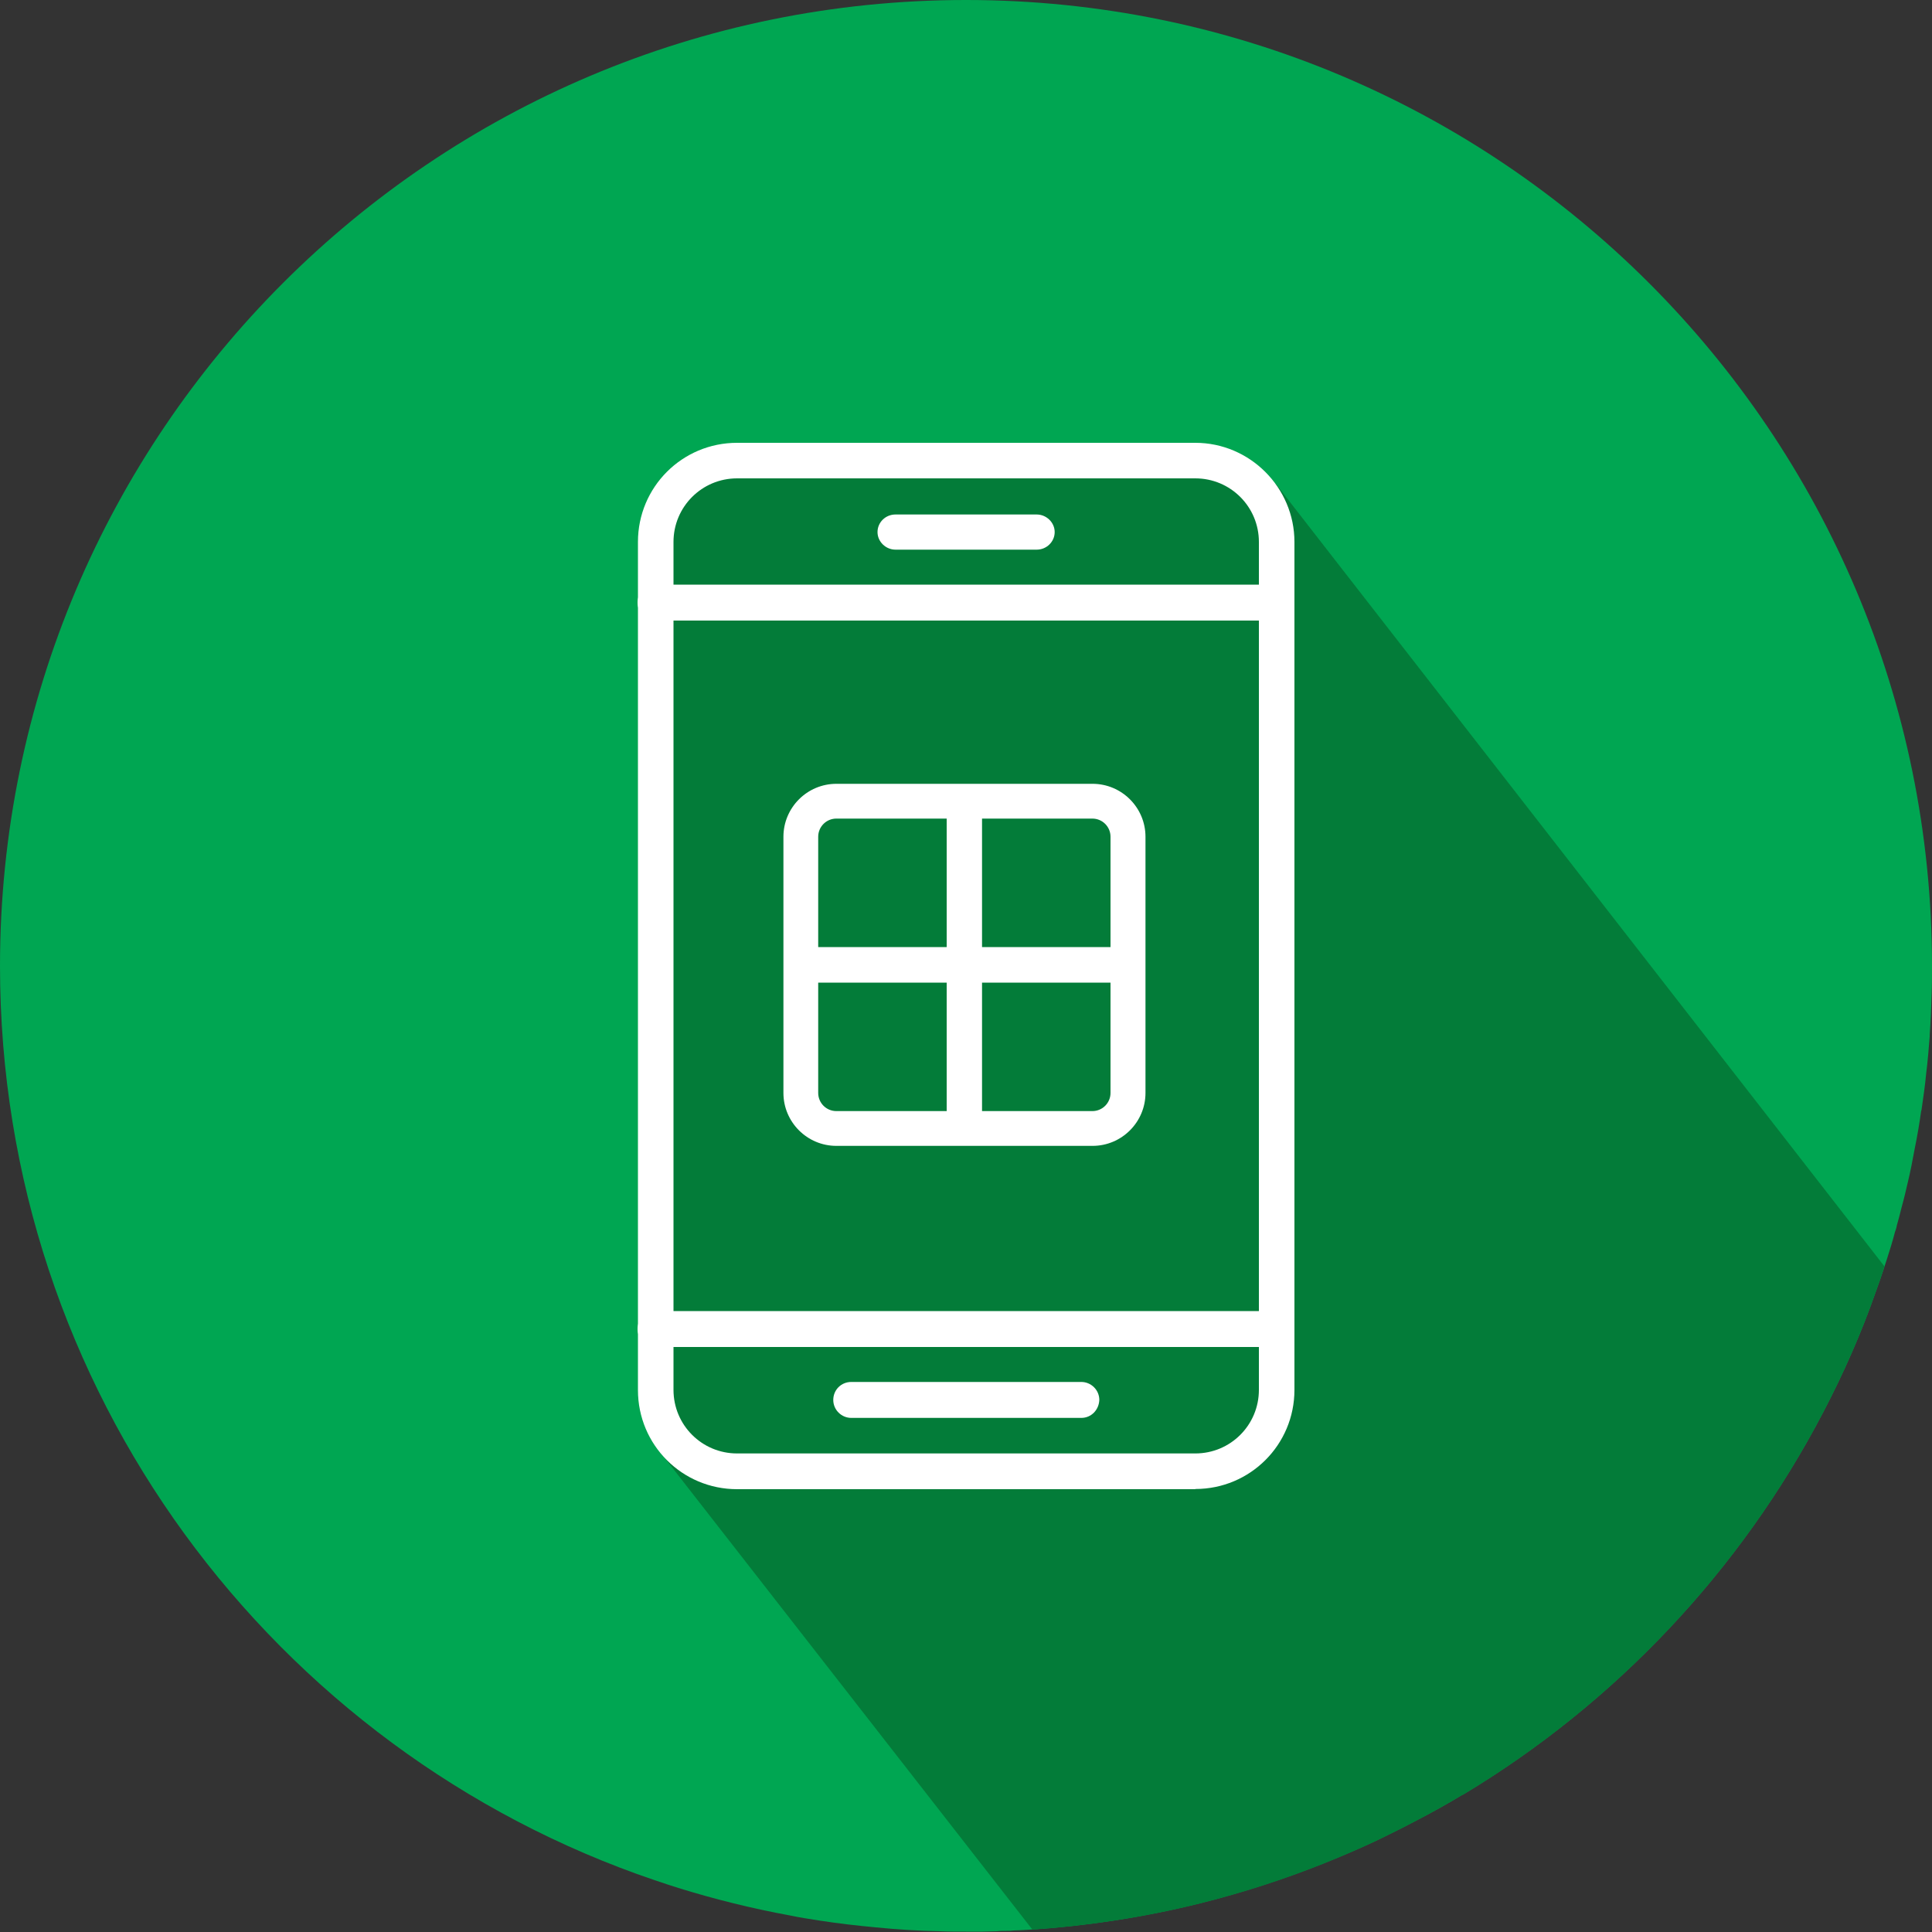
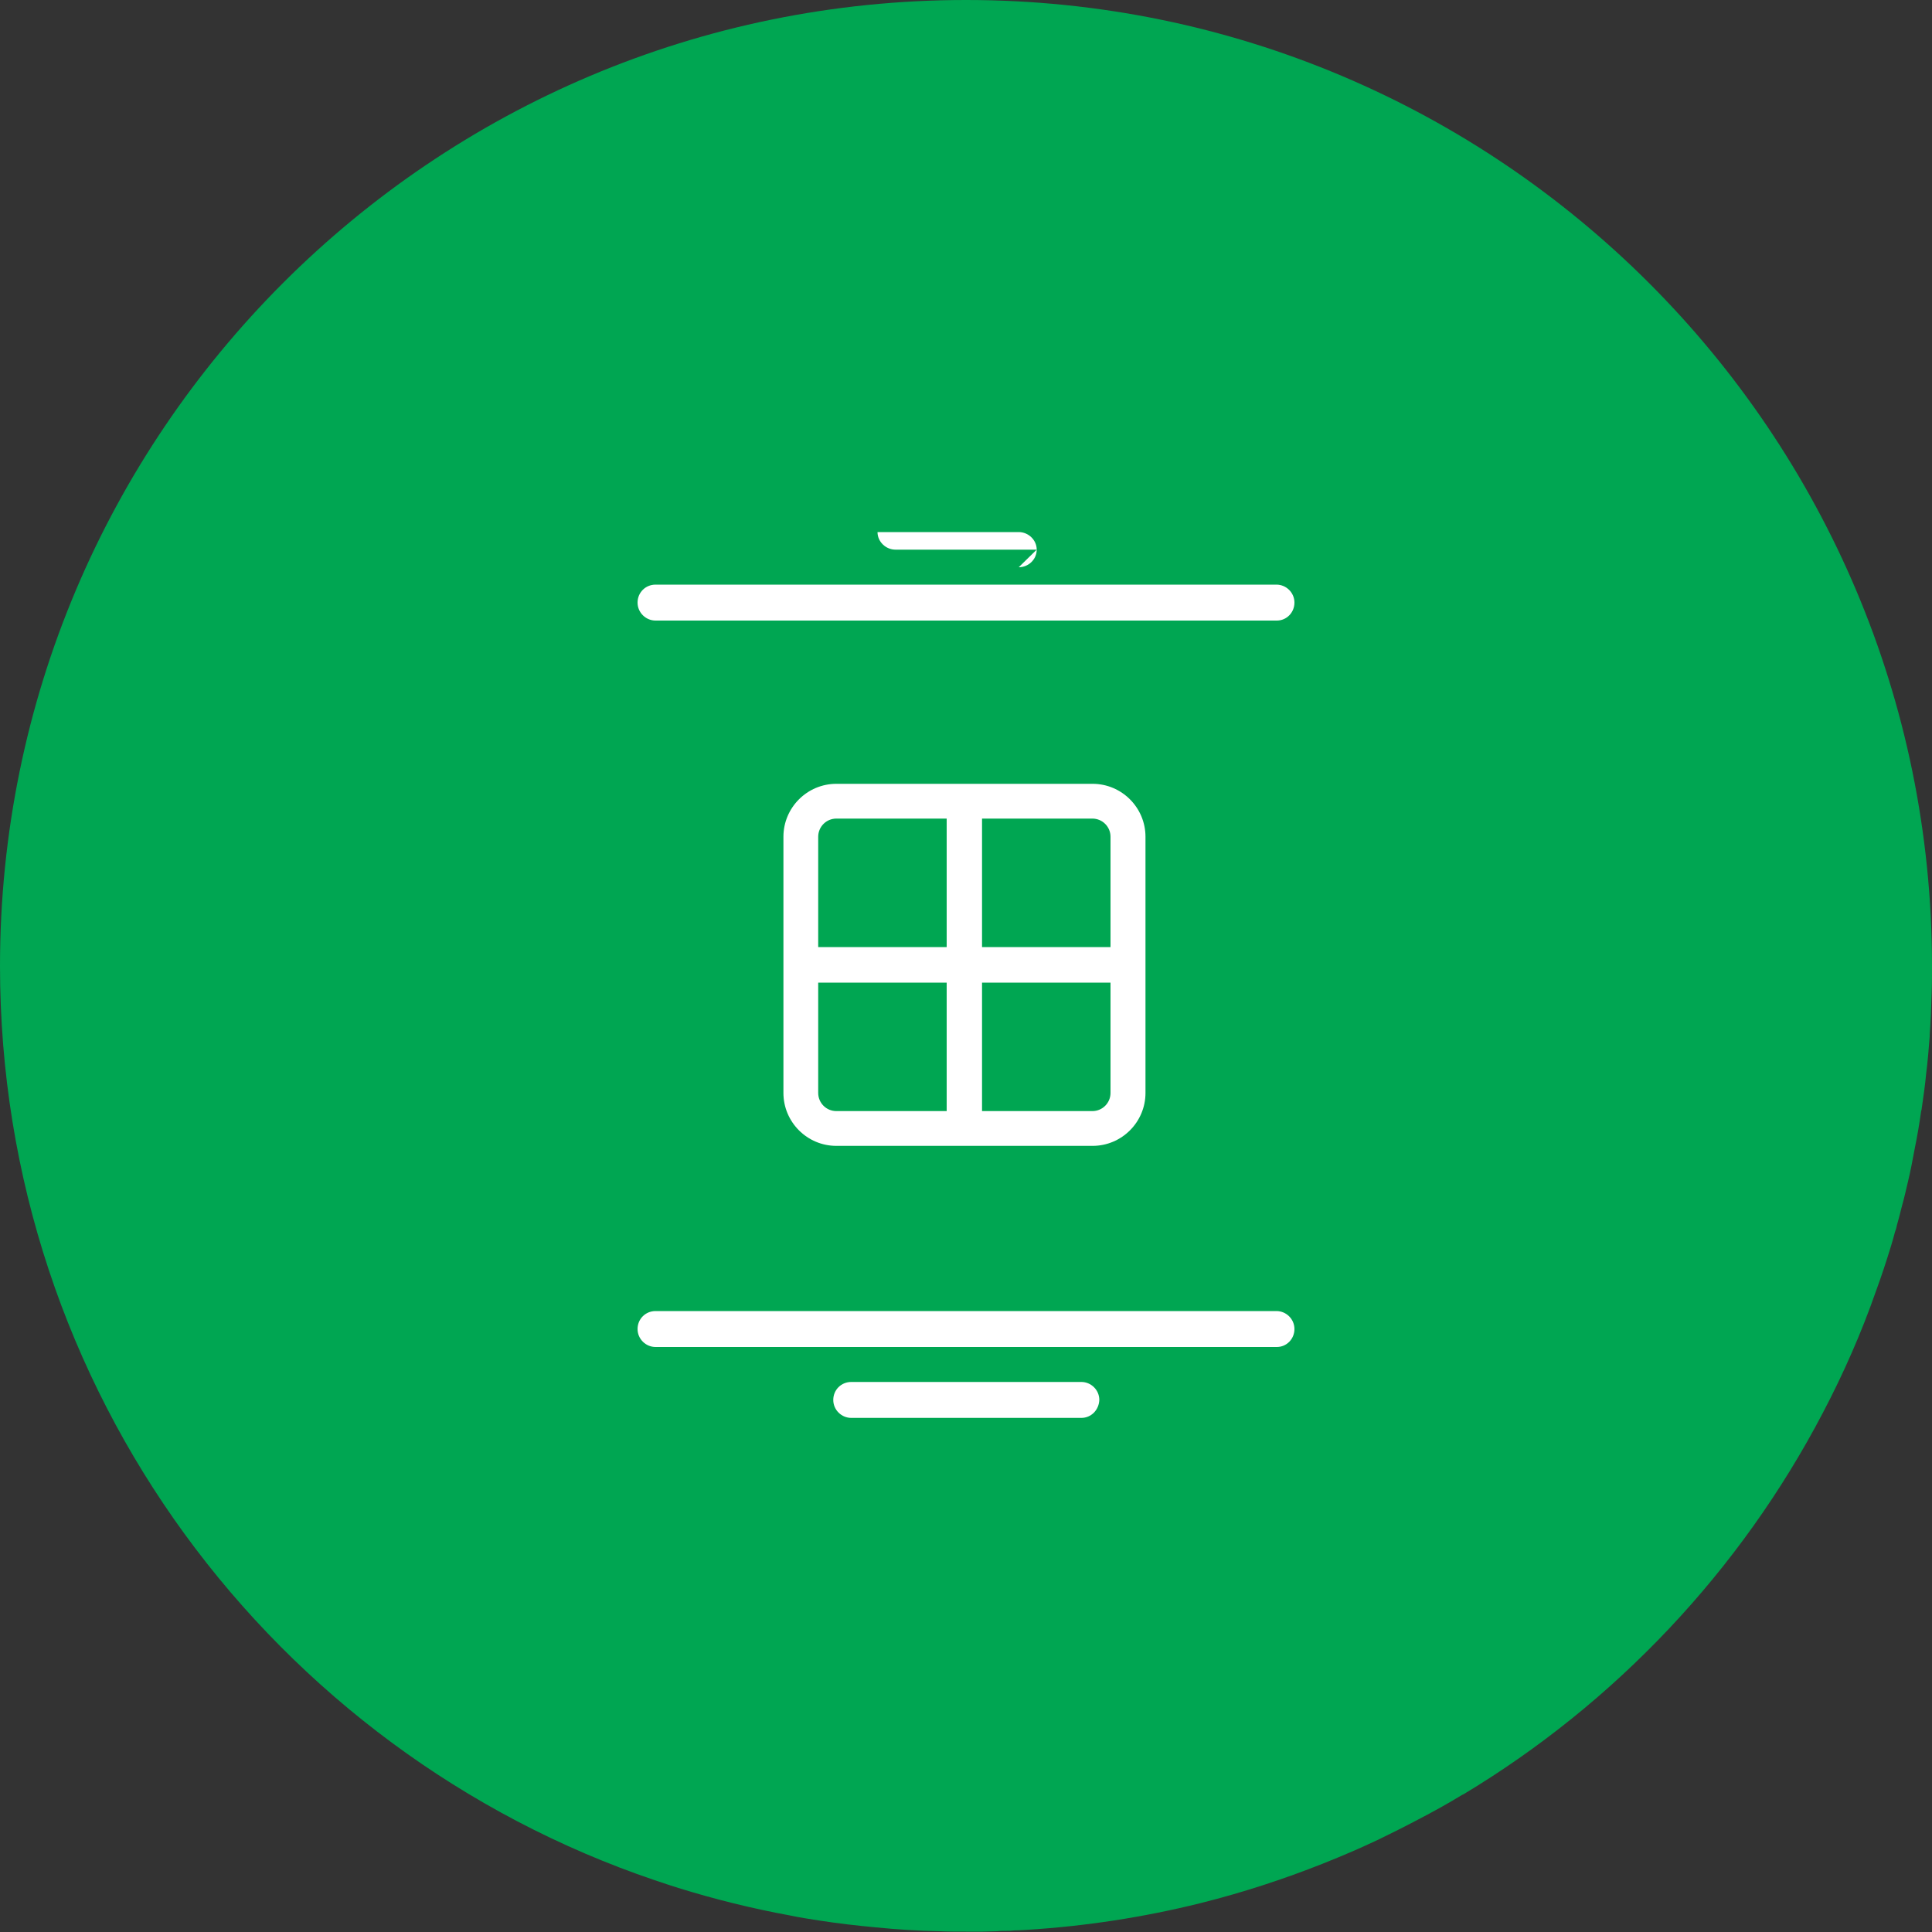
<svg xmlns="http://www.w3.org/2000/svg" id="Layer_1" data-name="Layer 1" viewBox="0 0 100 100">
  <rect x="0" y="0" width="100" height="100" fill="#333333" stroke="none" />
  <defs>
    <style>
      .cls-1 {
        fill: #037c39;
      }

      .cls-1, .cls-2, .cls-3 {
        stroke-width: 0px;
      }

      .cls-2 {
        fill: #00a652;
      }

      .cls-3 {
        fill: #fff;
      }
    </style>
  </defs>
  <path class="cls-2" d="M100,50c0,.49,0,.98-.02,1.47-.02.71-.05,1.41-.1,2.11v.08c-.05.64-.1,1.26-.18,1.89h0c-.06.64-.15,1.26-.24,1.88v.02s-.02.03-.02.05c-.05.32-.09.65-.15.97-.05.32-.12.64-.18.96-.11.59-.22,1.18-.36,1.76-.1.43-.2.86-.32,1.29-.08.32-.16.64-.25.95-.02.12-.06.24-.1.35-.06.24-.13.47-.2.71-.24.78-.49,1.55-.77,2.31-.76,2.18-1.69,4.29-2.75,6.31-4.28,8.19-10.75,15.04-18.64,19.78,0,0,0,0-.02,0-.75.46-1.53.89-2.32,1.3-.68.36-1.36.7-2.04,1.03-.46.21-.9.42-1.37.62-1.99.86-4.03,1.6-6.14,2.21-.56.16-1.14.32-1.71.46-2.9.72-5.91,1.19-9,1.38-.22.02-.44.02-.64.03-.13.02-.25.02-.38.02-.16,0-.33,0-.49.02-.25,0-.49.02-.74.02-.25,0-.49,0-.75,0h-.13c-.45,0-.9,0-1.34-.02-1.11-.02-2.22-.09-3.32-.2-.97-.09-1.93-.2-2.9-.35-.53-.08-1.04-.16-1.56-.27-1.96-.36-3.89-.84-5.76-1.42-.4-.13-.82-.26-1.22-.4C14.18,90.64,0,71.98,0,50,0,22.39,22.4,0,50,0s50,22.39,50,50Z" />
-   <path class="cls-1" d="M66.03,25.04l-7.2-.93-22.51-.23-2.43,2.74.17,29.6-.17,18.58,19.55,25.08c2.97-.21,5.87-.66,8.68-1.36.57-.14,1.15-.3,1.71-.46,2.1-.6,4.15-1.34,6.14-2.21.47-.2.92-.41,1.37-.62.68-.33,1.36-.67,2.04-1.03.78-.41,1.56-.85,2.32-1.3,0,0,0,0,.02,0,7.89-4.74,14.36-11.59,18.64-19.78,1.06-2.03,1.99-4.13,2.75-6.31.15-.42.3-.84.43-1.26l-31.5-40.5Z" />
  <g>
    <g id="_260708512" data-name=" 260708512">
-       <path class="cls-3" d="M61.87,77.08h-23.72c-2.84,0-5.13-2.29-5.13-5.13V28.05c0-2.84,2.29-5.13,5.13-5.13h23.72c2.82,0,5.13,2.31,5.13,5.13v43.89c0,2.84-2.29,5.13-5.13,5.13ZM38.15,24.76c-1.82,0-3.29,1.47-3.29,3.29v43.89c0,1.82,1.47,3.29,3.29,3.29h23.72c1.82,0,3.29-1.47,3.29-3.29V28.05c0-1.82-1.47-3.29-3.29-3.29h-23.72Z" />
-     </g>
+       </g>
    <g id="_260708464" data-name=" 260708464">
-       <path class="cls-3" d="M53.66,28.45h-7.31c-.5,0-.93-.41-.93-.91s.41-.91.93-.91h7.31c.5,0,.93.41.93.91s-.42.91-.93.91Z" />
+       <path class="cls-3" d="M53.66,28.45h-7.31c-.5,0-.93-.41-.93-.91h7.31c.5,0,.93.41.93.91s-.42.91-.93.91Z" />
    </g>
    <g id="_260708464-2" data-name=" 260708464-2">
      <path class="cls-3" d="M55.97,73.39h-11.91c-.5,0-.93-.41-.93-.93s.41-.93.93-.93h11.91c.5,0,.93.41.93.93-.02.52-.42.93-.93.93Z" />
    </g>
    <g id="_260708656" data-name=" 260708656">
      <path class="cls-3" d="M66.09,32.12h-32.16c-.5,0-.93-.41-.93-.93s.41-.93.93-.93h32.14c.5,0,.93.41.93.93s-.41.93-.91.93Z" />
    </g>
    <g id="_260708224" data-name=" 260708224">
      <path class="cls-3" d="M66.09,69.72h-32.16c-.5,0-.93-.41-.93-.93s.41-.93.93-.93h32.14c.5,0,.93.41.93.93s-.41.93-.91.93Z" />
    </g>
    <path class="cls-3" d="M59.29,43.31c0-1.51-1.23-2.74-2.74-2.74h-13.26c-1.51,0-2.74,1.23-2.74,2.74v13.26c0,1.51,1.23,2.74,2.74,2.74h13.26c1.51,0,2.74-1.23,2.74-2.74v-13.26ZM49,57.51h-5.71c-.52,0-.94-.42-.94-.94v-5.71h6.65v6.65ZM49,49.02h-6.65v-5.71c0-.52.42-.94.94-.94h5.71v6.65ZM57.48,56.57c0,.52-.42.94-.94.94h-5.71v-6.65h6.65v5.71ZM57.48,49.02h-6.65v-6.65h5.71c.52,0,.94.42.94.94v5.71Z" />
  </g>
</svg>